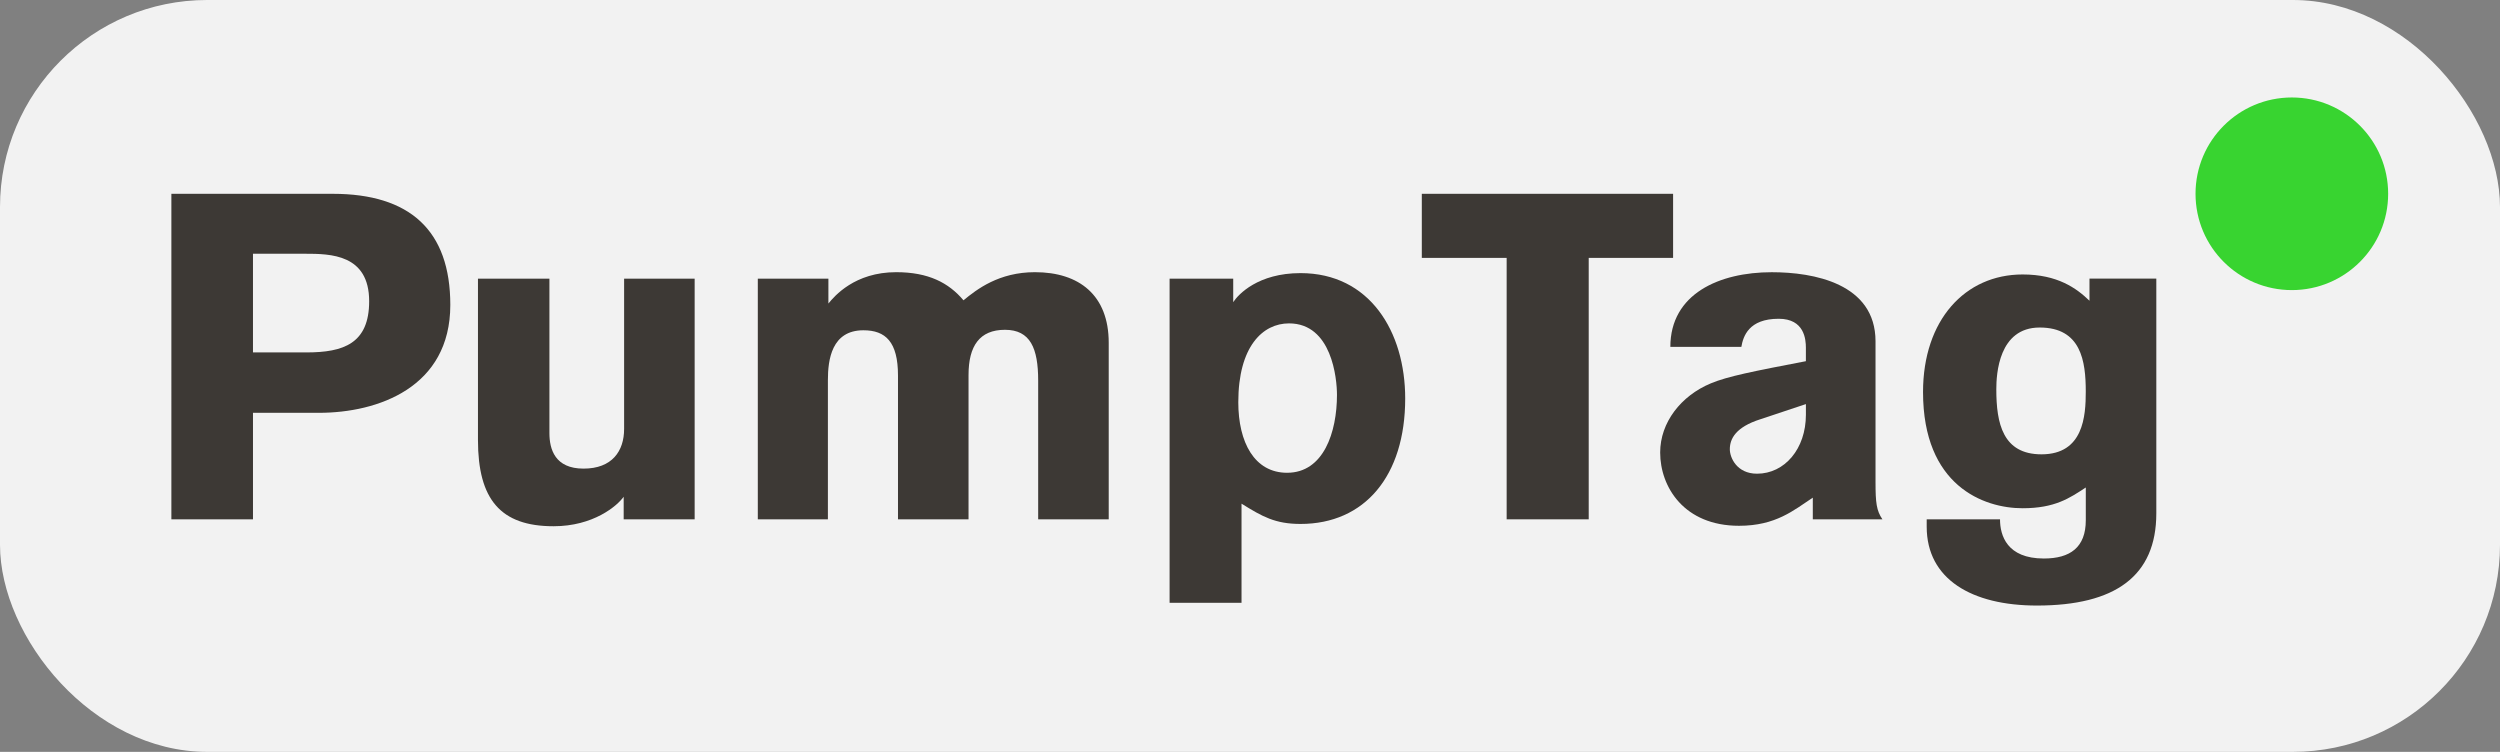
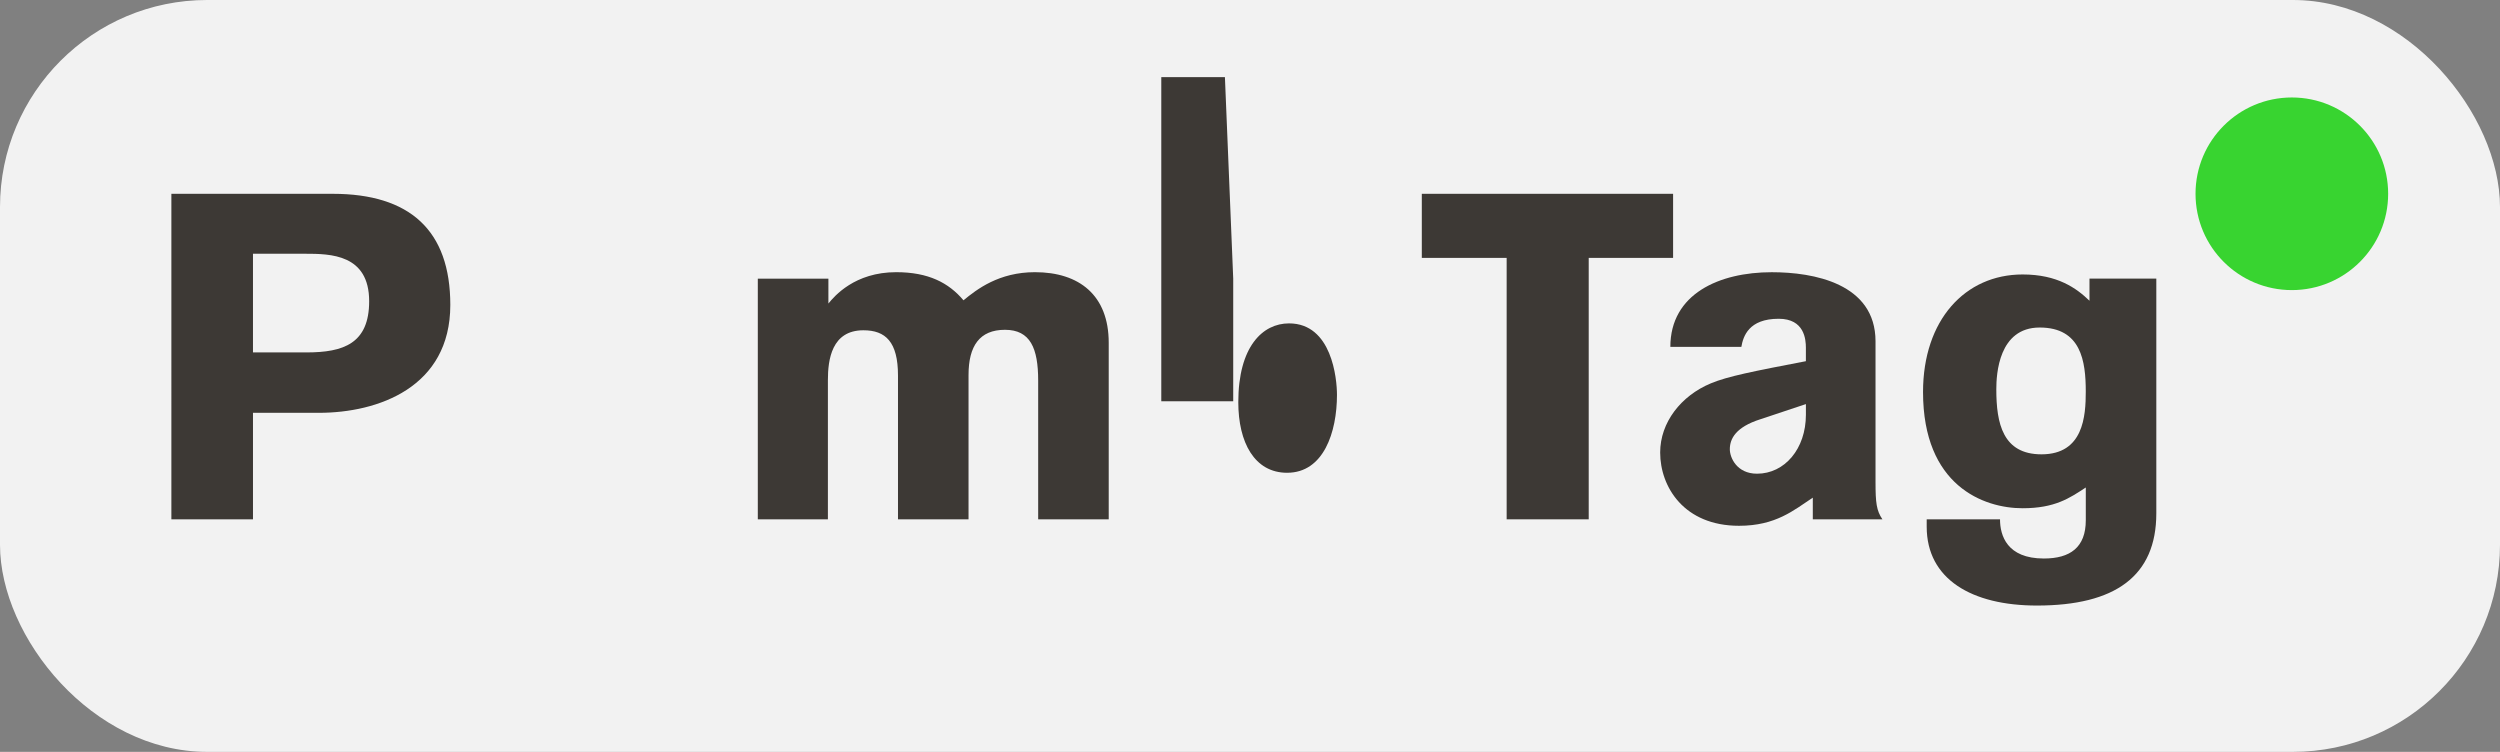
<svg xmlns="http://www.w3.org/2000/svg" id="Layer_1" viewBox="0 0 1207 363">
  <rect x="0" y="0" width="1207" height="363" fill="#808080" stroke="none" />
  <defs>
    <style>
      .cls-1 {
        fill: #38d430;
      }

      .cls-2 {
        fill: #f2f2f2;
      }

      .cls-3 {
        fill: #3d3935;
      }
    </style>
  </defs>
  <rect class="cls-2" width="1207" height="363" rx="100" ry="100" />
  <g>
    <path class="cls-3" d="M160.64,93.57c37.18,0,56.77,17.59,56.77,53.65,0,39.85-34.95,52.09-63.44,52.09h-31.83v51.42h-39.4V93.57h77.91ZM122.13,170.15h25.82c17.81,0,30.28-4.23,30.28-24.71,0-22.71-18.7-22.93-30.94-22.93h-25.15v47.64Z" />
-     <path class="cls-3" d="M301.11,250.73v-10.91c-3.12,4.45-14.69,14.25-33.84,14.25-25.6,0-36.51-12.91-36.51-41.63v-77.91h34.5v74.58c0,7.79,2.67,17.14,16.47,17.14s19.59-8.46,19.59-19.14v-72.57h34.06v116.2h-34.28Z" />
    <path class="cls-3" d="M399.95,134.53v12.02c2.89-3.56,12.69-15.14,32.72-15.14,15.58,0,25.38,5.12,32.5,13.58,6.46-5.34,17.14-13.58,34.5-13.58,21.37,0,35.62,11.13,35.62,34.06v85.26h-34.06v-67.01c0-15.58-3.78-24.49-16.03-24.49s-17.59,7.79-17.59,21.82v69.68h-34.06v-69.45c0-16.25-6.01-21.82-16.7-21.82-15.36,0-17.14,14.25-17.14,24.04v67.23h-33.84v-116.2h34.06Z" />
-     <path class="cls-3" d="M595.4,134.53v11.35c2.45-3.78,12.02-14.02,32.5-14.02,33.39,0,50.53,28.27,50.53,60.55,0,37.4-19.59,60.55-50.53,60.55-12.24,0-18.48-3.56-28.49-9.79v47.86h-34.73v-156.5h30.72ZM621.45,228.25c17.59,0,24.04-19.59,24.04-37.62,0-7.79-2.45-34.5-23.15-34.5-12.69,0-24.49,11.13-24.49,38.07,0,19.37,7.79,34.06,23.6,34.06Z" />
+     <path class="cls-3" d="M595.4,134.53v11.35v47.86h-34.73v-156.5h30.72ZM621.45,228.25c17.59,0,24.04-19.59,24.04-37.62,0-7.79-2.45-34.5-23.15-34.5-12.69,0-24.49,11.13-24.49,38.07,0,19.37,7.79,34.06,23.6,34.06Z" />
    <path class="cls-3" d="M767.03,124.51v126.22h-39.62v-126.22h-40.96v-30.94h121.32v30.94h-40.74Z" />
    <path class="cls-3" d="M875.22,250.73v-10.46c-9.13,6.01-17.81,13.58-35.62,13.58-26.49,0-38.07-18.7-38.07-35.39,0-14.47,10.02-27.38,24.49-33.39,8.01-3.34,20.26-5.79,45.86-10.69v-6.46c0-4.01-.67-14.02-13.13-14.02-14.47,0-17.14,8.46-18.03,13.58h-34.28c0-25.6,23.6-36.06,48.97-36.06,20.03,0,50.09,5.34,50.09,33.39v67.9c0,10.02.45,13.8,3.34,18.03h-33.61ZM849.85,202.43c-11.8,3.78-14.69,9.35-14.69,14.47,0,4.01,3.34,11.8,13.13,11.8,13.36,0,23.6-12.02,23.6-28.49v-5.12l-22.04,7.35Z" />
    <path class="cls-3" d="M1041.07,134.53v113.31c0,30.27-19.81,44.52-57.66,44.52-31.39,0-53.2-12.69-53.2-38.07v-3.56h35.4c0,7.79,3.34,18.92,21.15,18.92,12.69,0,20.26-5.34,20.26-18.48v-15.81c-7.79,5.12-14.92,10.02-30.5,10.02-18.92,0-48.08-10.91-48.08-56.1,0-34.73,20.26-56.77,48.08-56.77,16.92,0,26.05,6.68,32.28,12.69v-10.69h32.28ZM984.75,158.13c-19.81,0-20.93,22.48-20.93,29.83,0,16.47,3.12,31.39,21.82,31.39,20.26,0,21.37-18.48,21.37-30.28,0-14.69-2.23-30.94-22.26-30.94Z" />
  </g>
  <circle class="cls-1" cx="1106.5" cy="93.56" r="46.5" />
</svg>